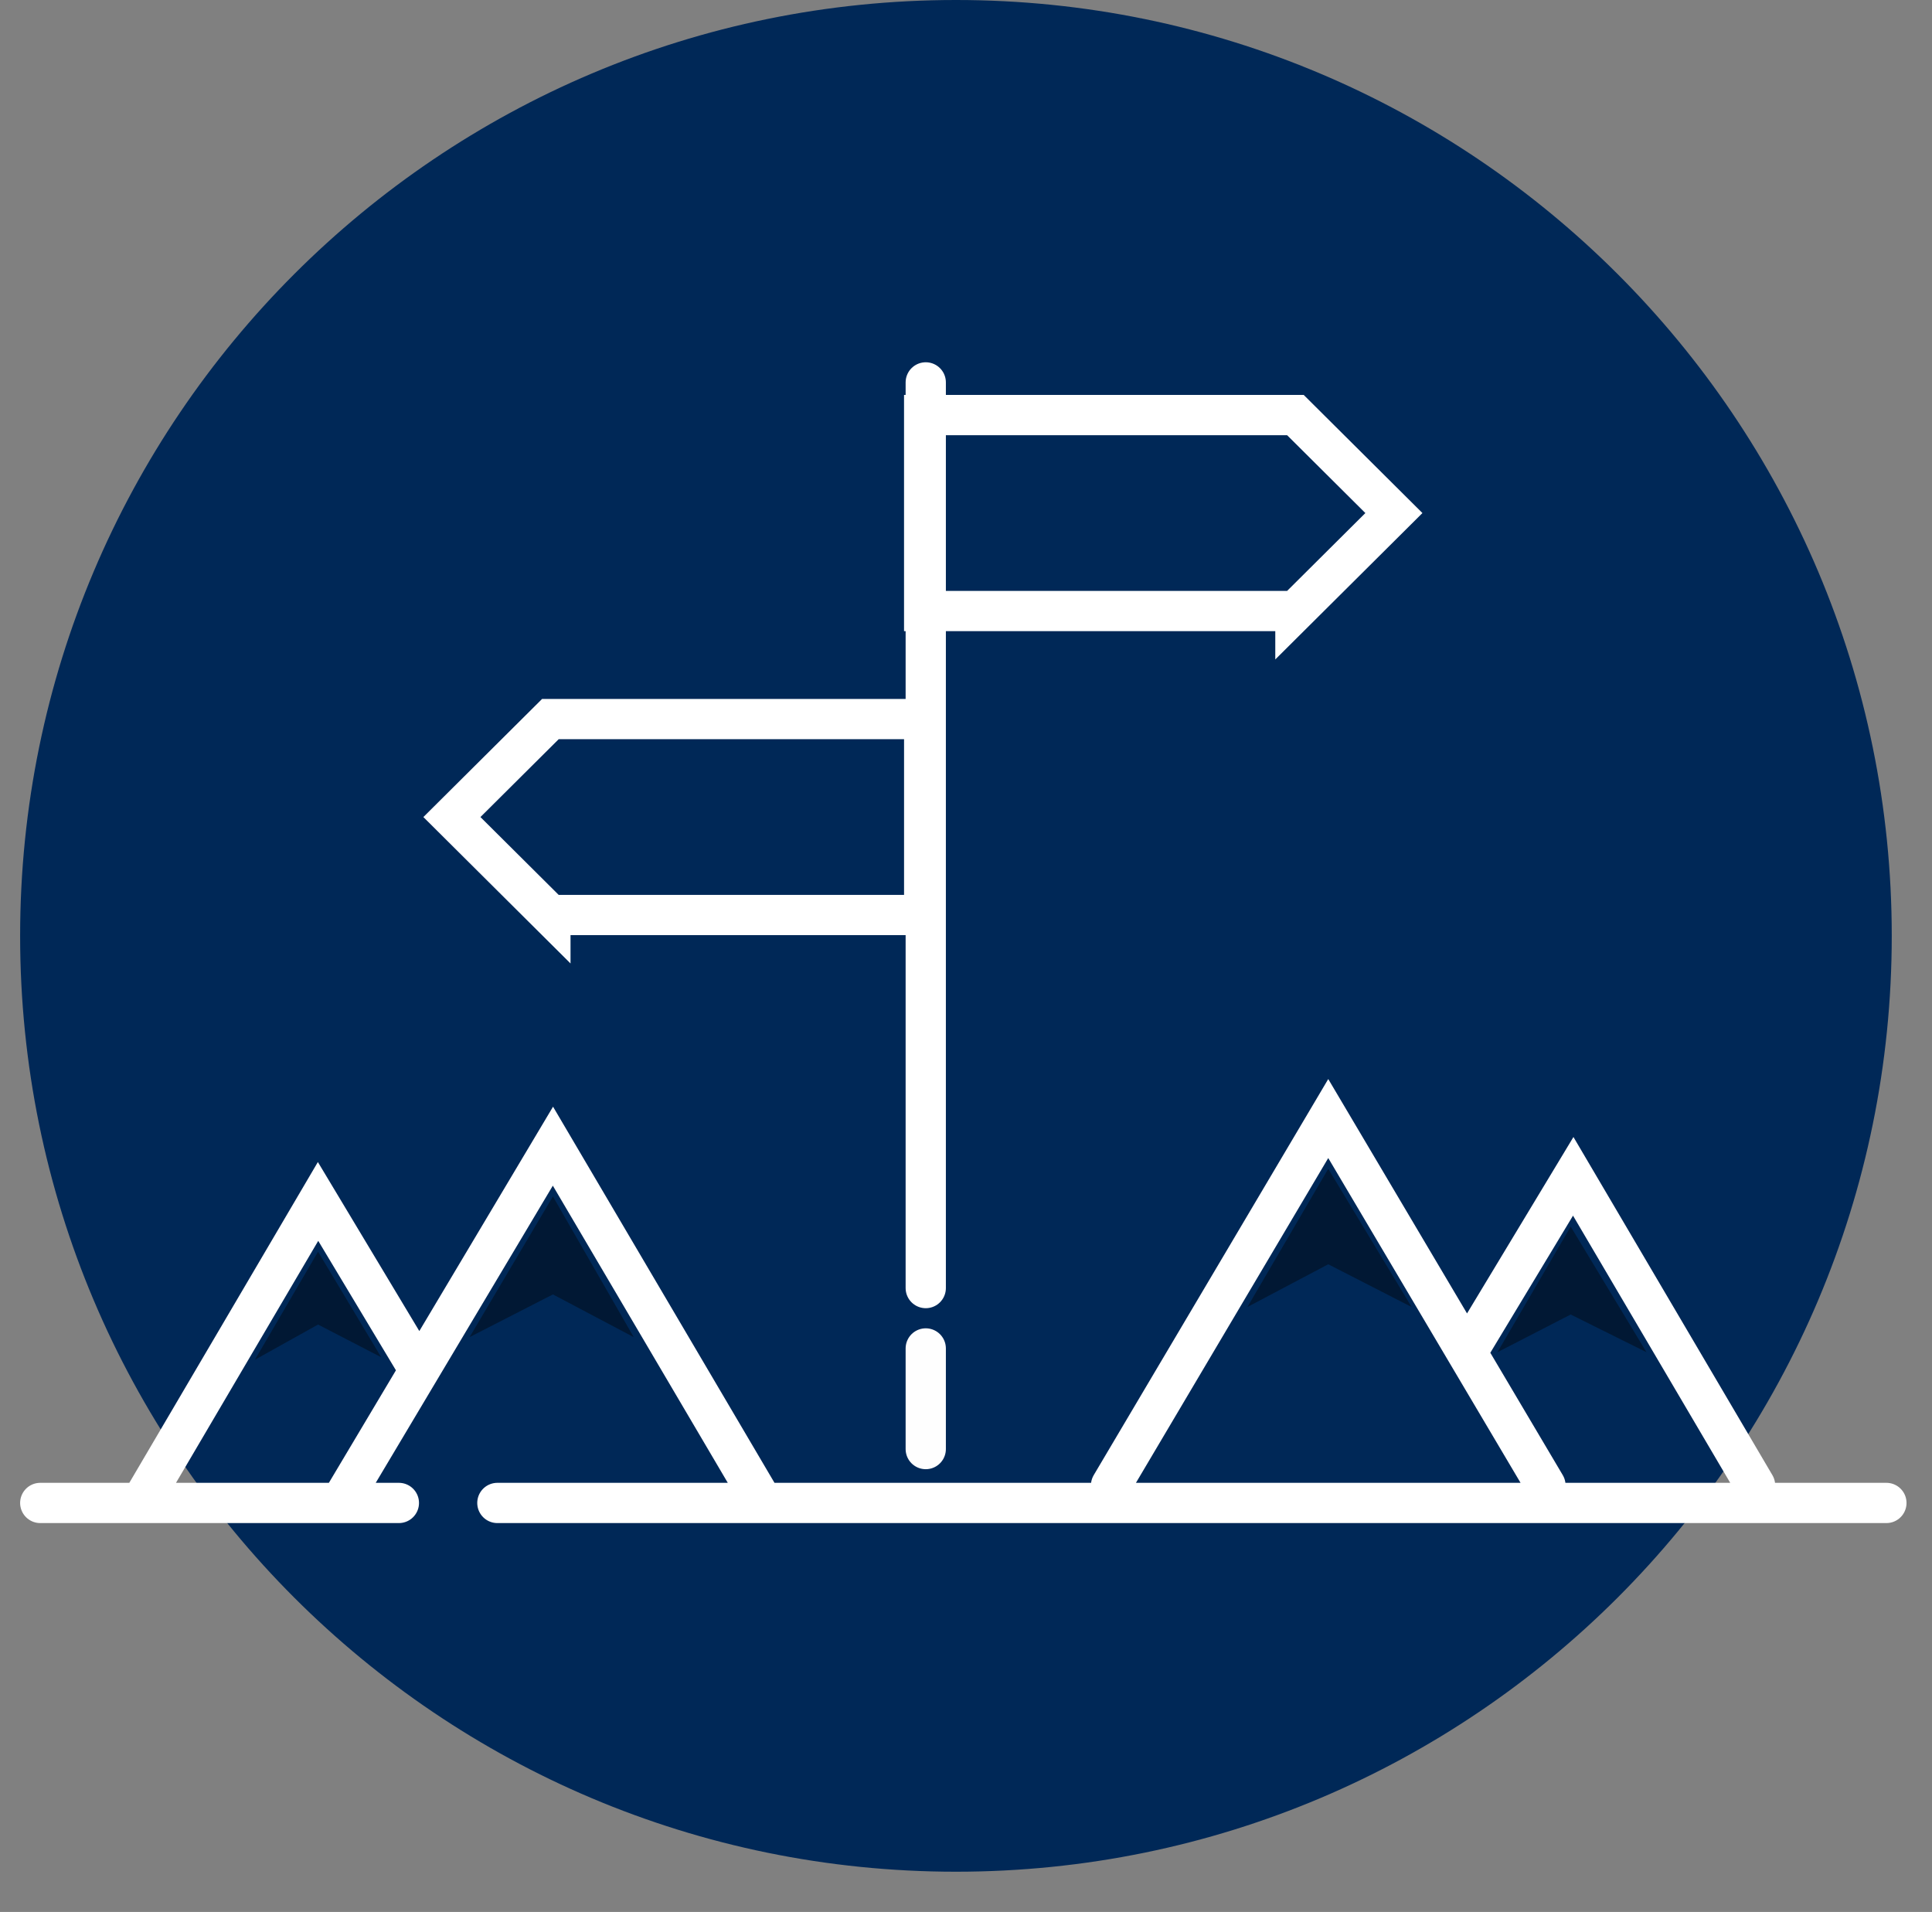
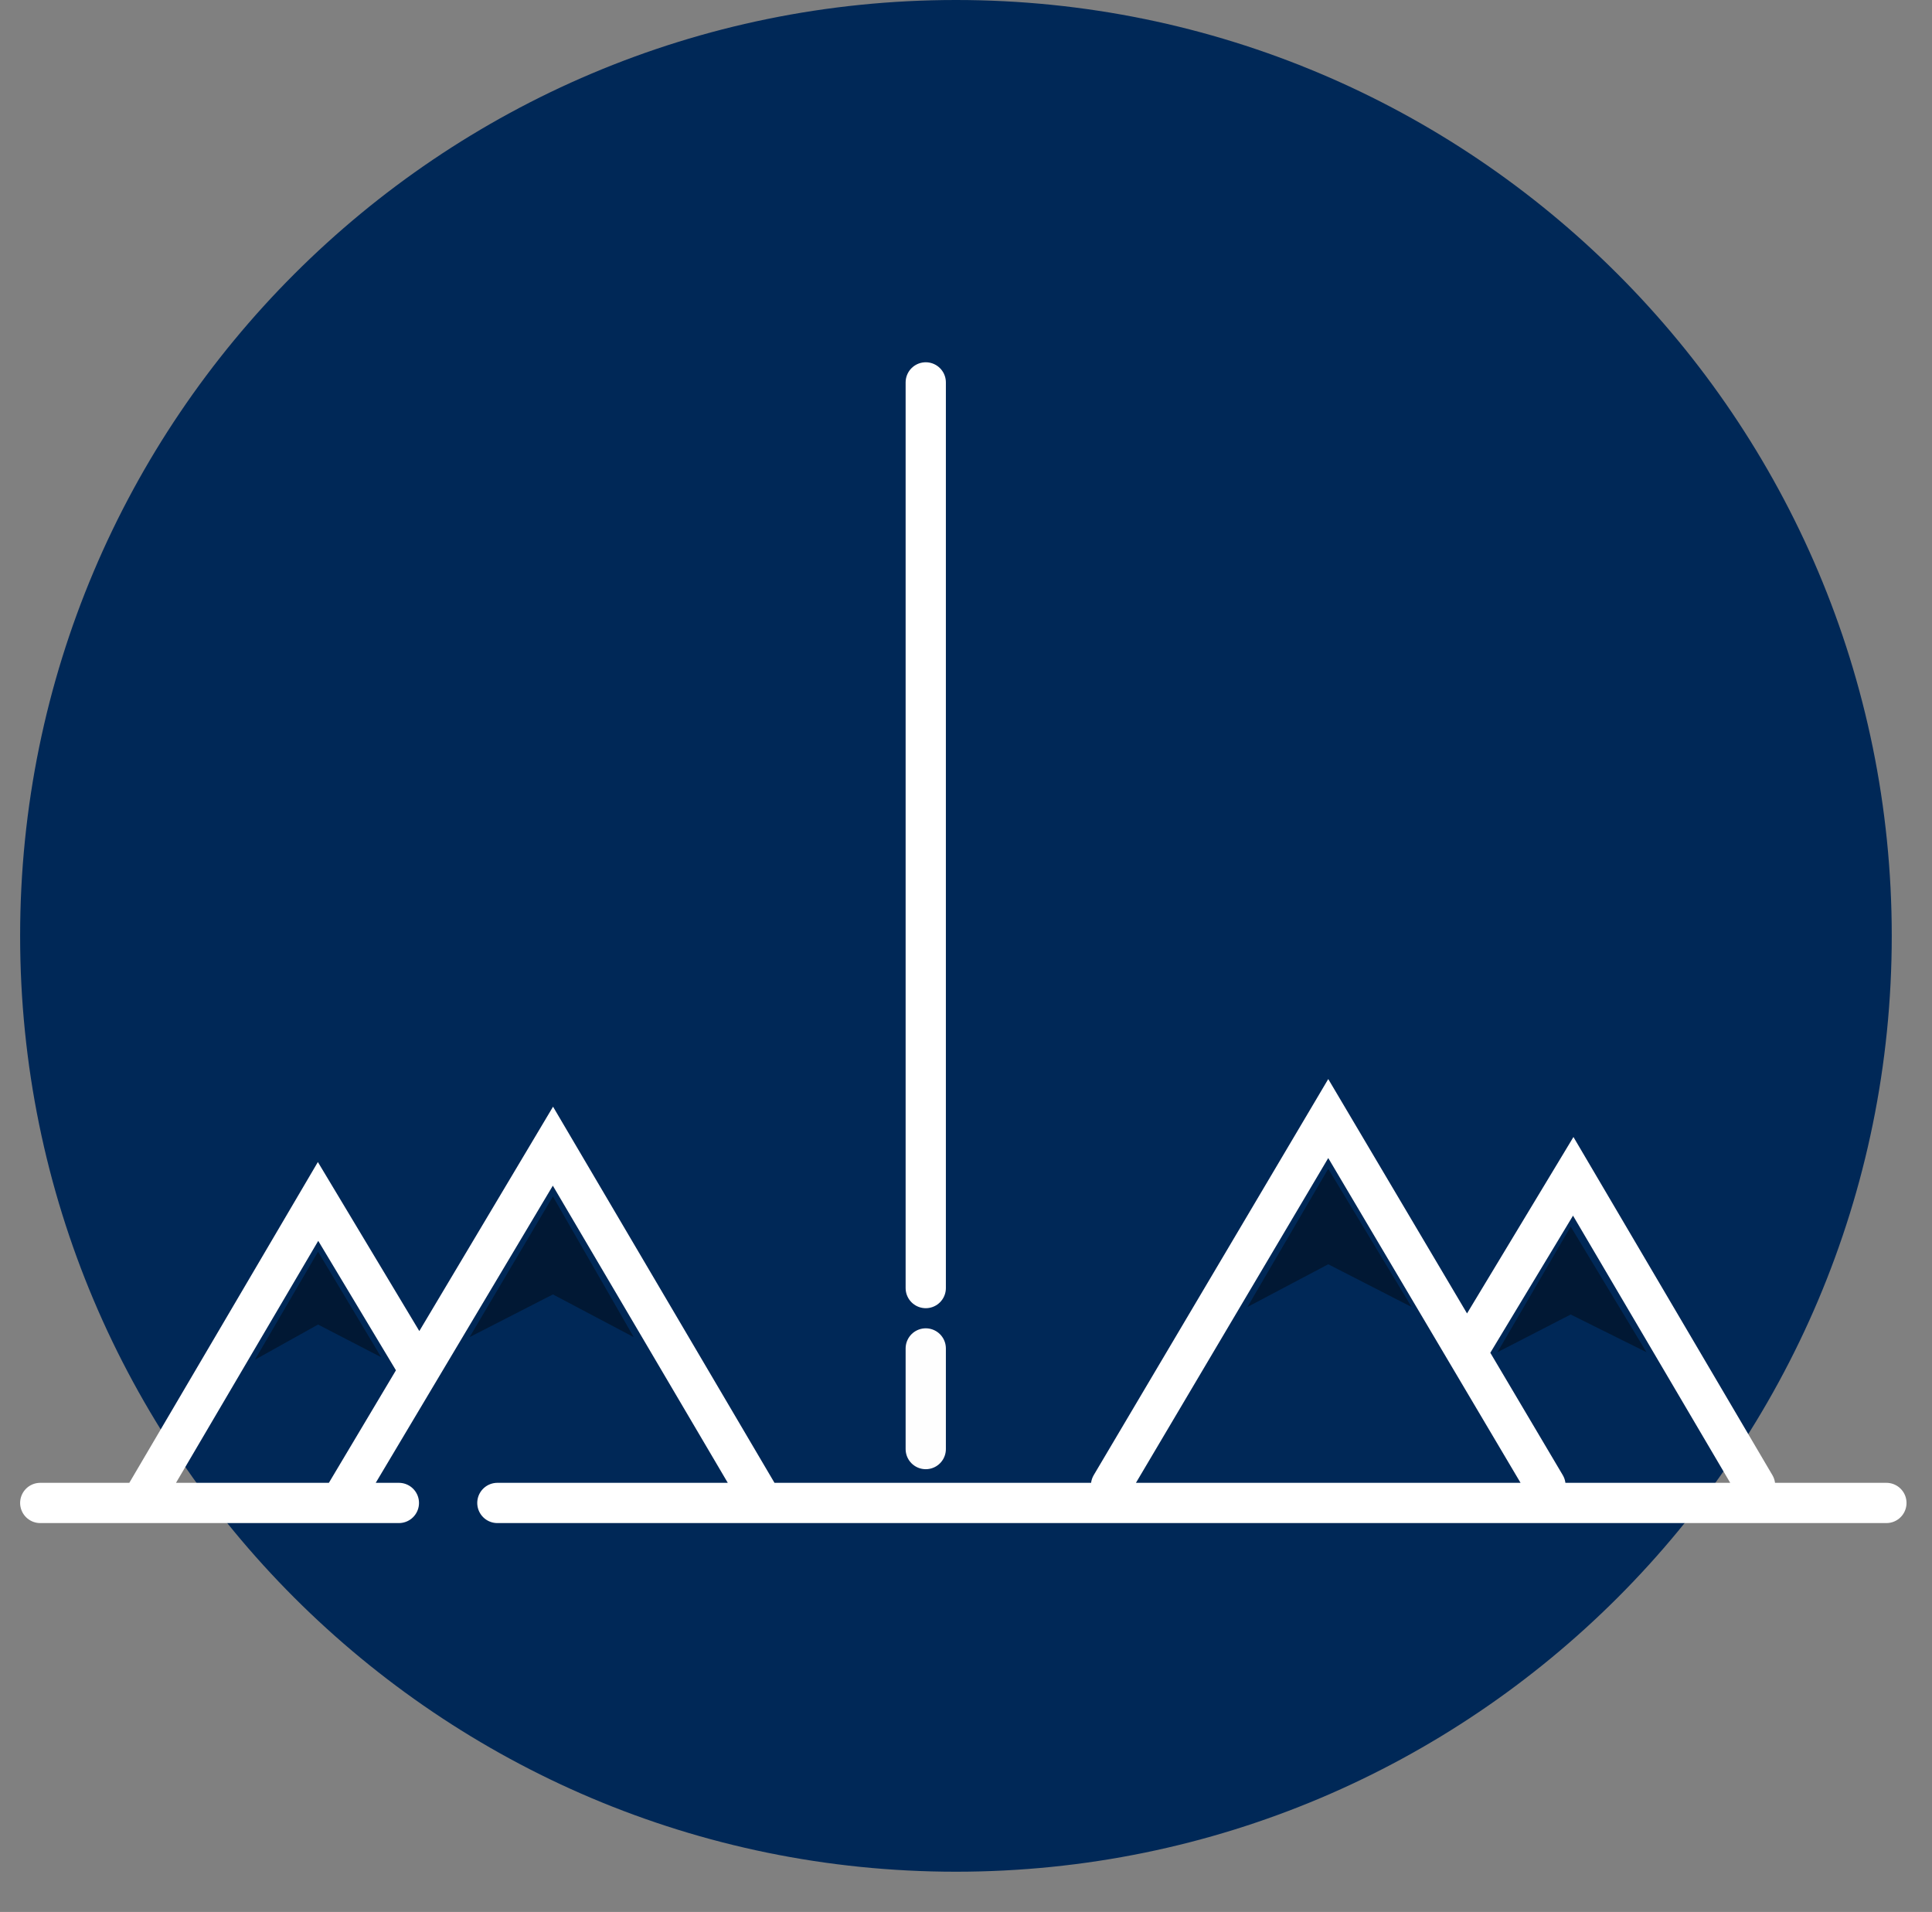
<svg xmlns="http://www.w3.org/2000/svg" width="96" height="95" fill="none">
  <rect width="100%" height="100%" fill="#808080" stroke="none" />
  <path d="M47.5 93C73.181 93 94 72.181 94 46.5S73.181 0 47.5 0 1 20.819 1 46.5 21.819 93 47.5 93z" fill="#002857" />
  <path d="M46 19v45M24.714 74.677h69.02M19.82 74.677H2M76.792 73.803l-10.792-18.226-10.792 18.226M87.208 73.803l-9.035-15.355-5.271 8.739M17.059 74.427l10.416-17.477 10.29 17.477M7.145 74.427l8.659-14.731 5.02 8.364" stroke="#fff" stroke-width="2" stroke-miterlimit="10" stroke-linecap="round" />
  <path d="M70.141 64.94l-4.141-6.866-4.016 6.866 4.016-2.122 4.141 2.122zM31.49 66.438l-4.016-6.991-4.141 6.991 4.141-2.122 4.016 2.122zM81.812 67.187l-3.765-6.242-3.639 6.242 3.639-1.873 3.765 1.873zM18.941 67.436l-3.137-5.243-3.137 5.368 3.137-1.748 3.137 1.623z" fill="#011834" />
-   <path d="M64.368 30.36h-18.447v-9.737h18.447l4.894 4.869-4.894 4.869zM27.349 45.465h18.573V35.728H27.349l-4.894 4.869 4.894 4.869z" stroke="#fff" stroke-width="2" stroke-miterlimit="10" stroke-linecap="round" />
  <path stroke="#FEFEFE" stroke-width="2" stroke-linecap="round" d="M46 67v5" />
</svg>